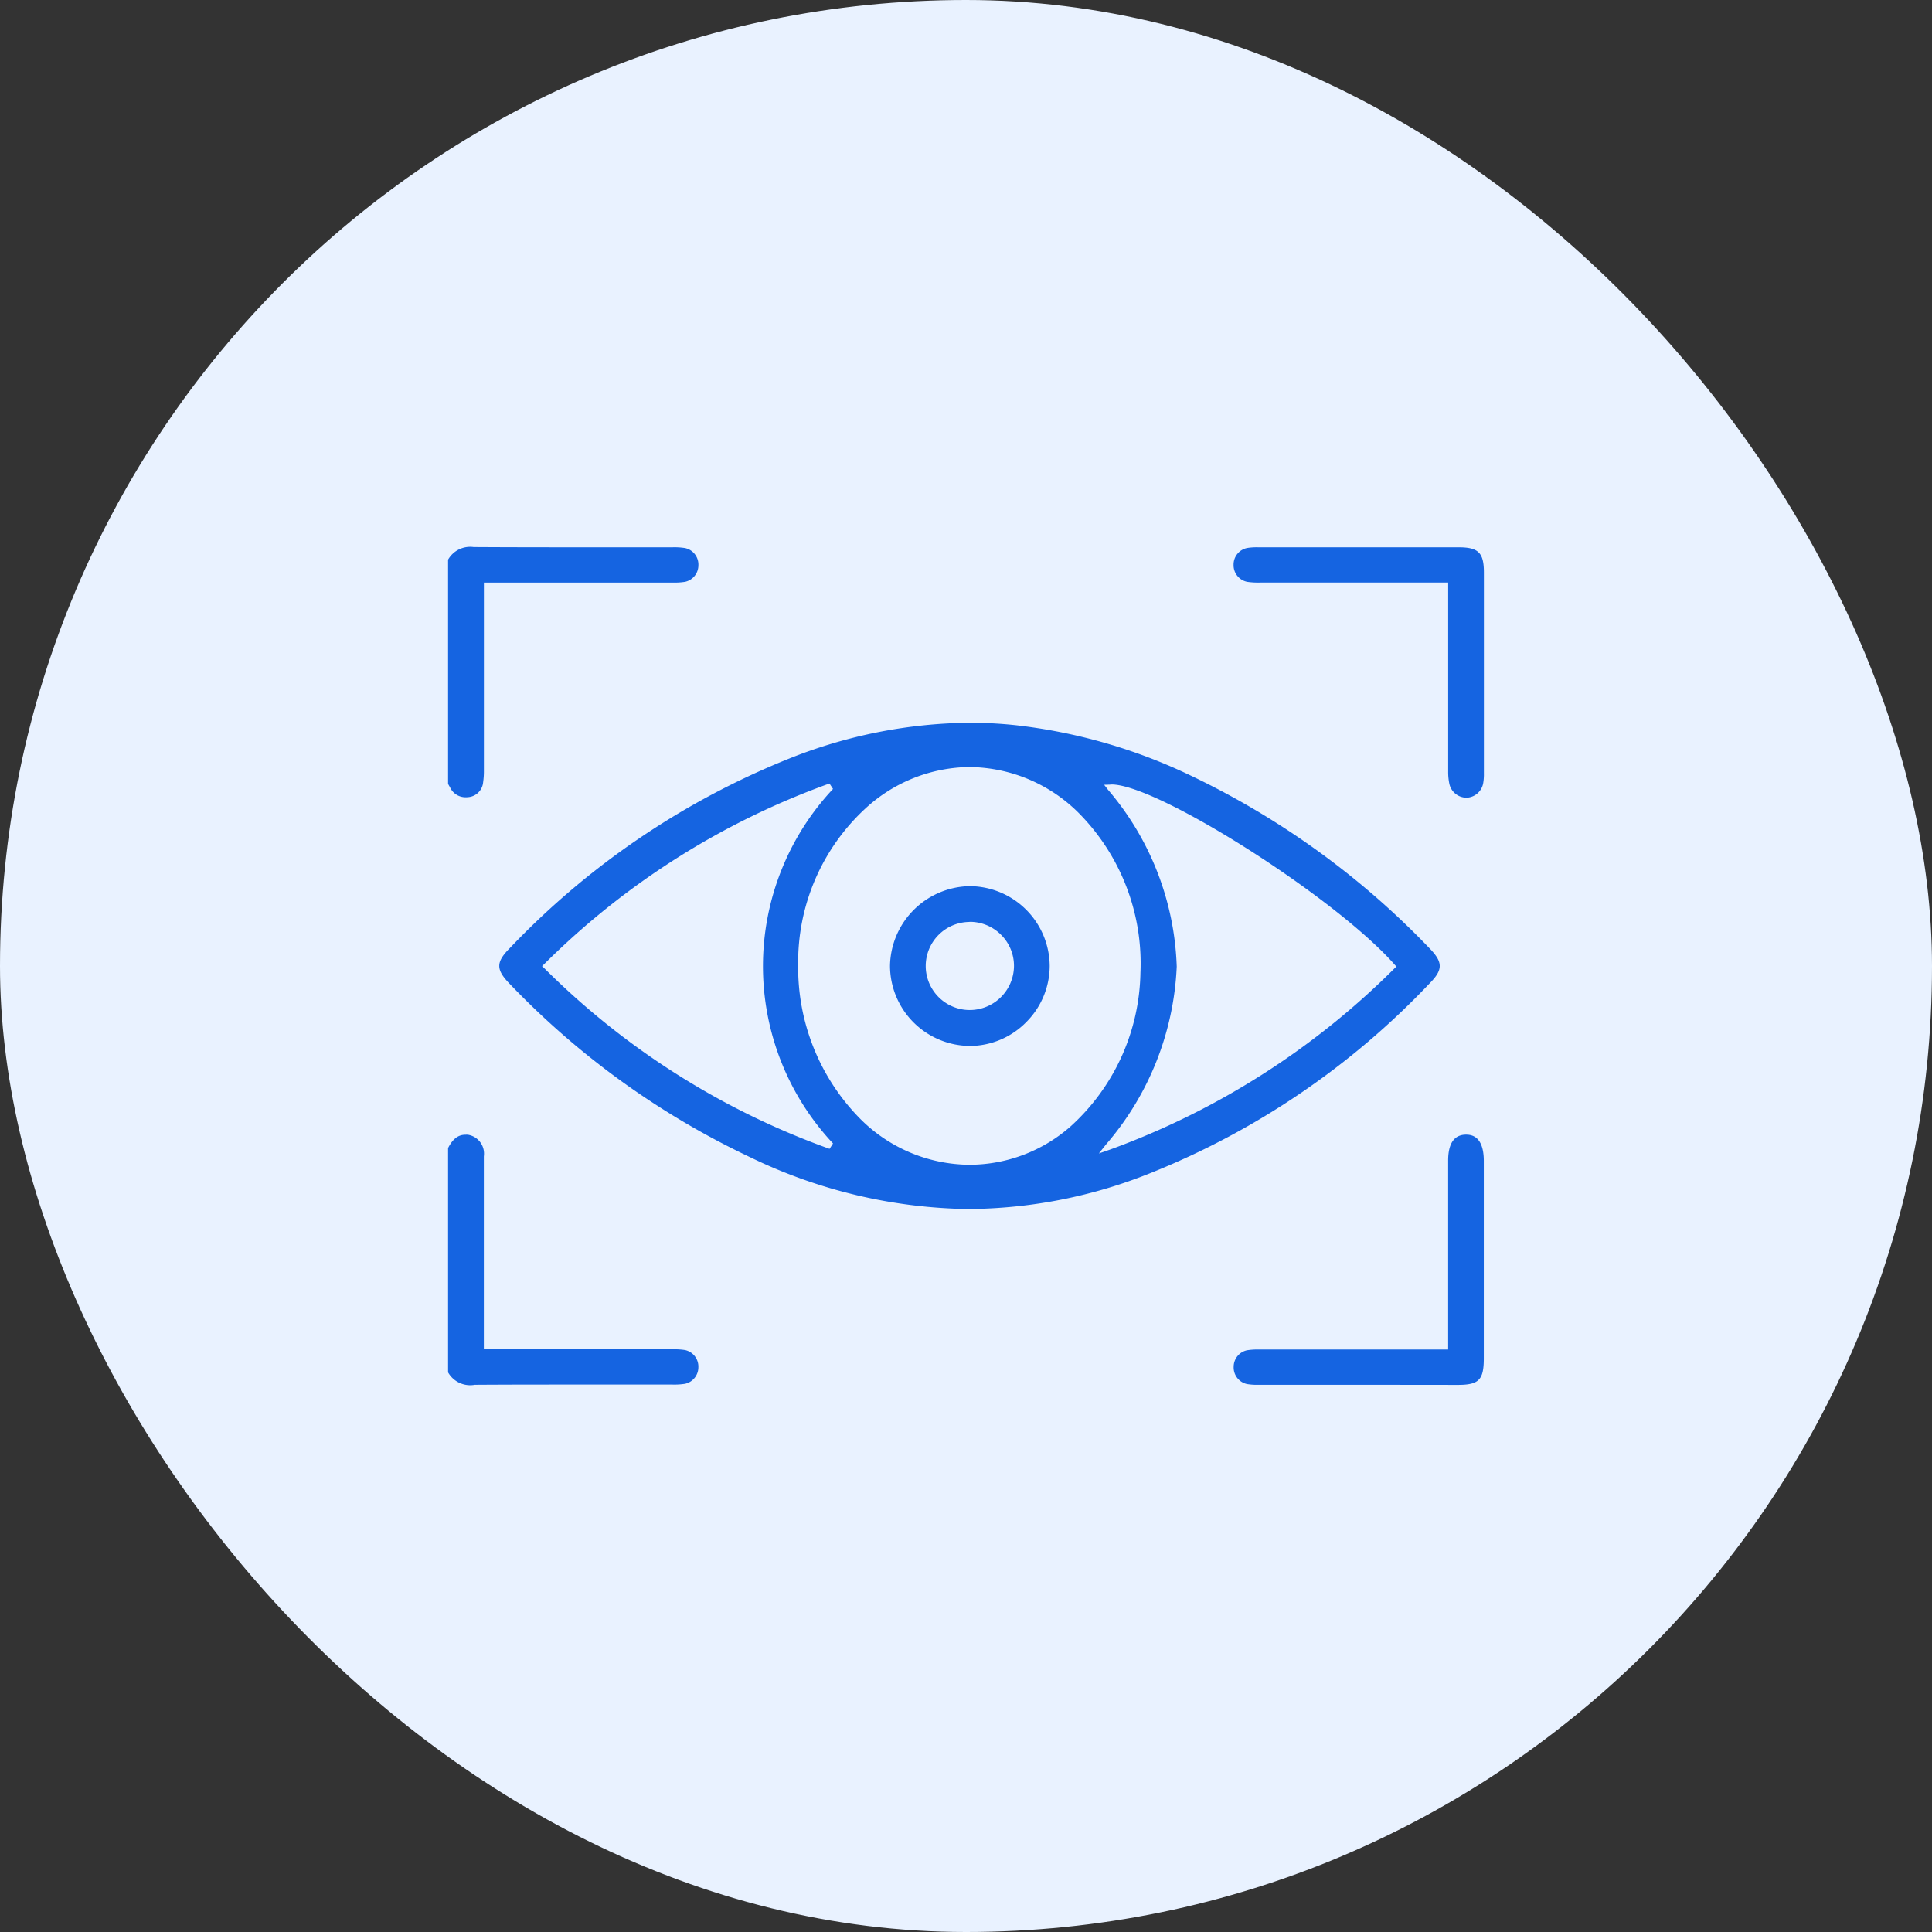
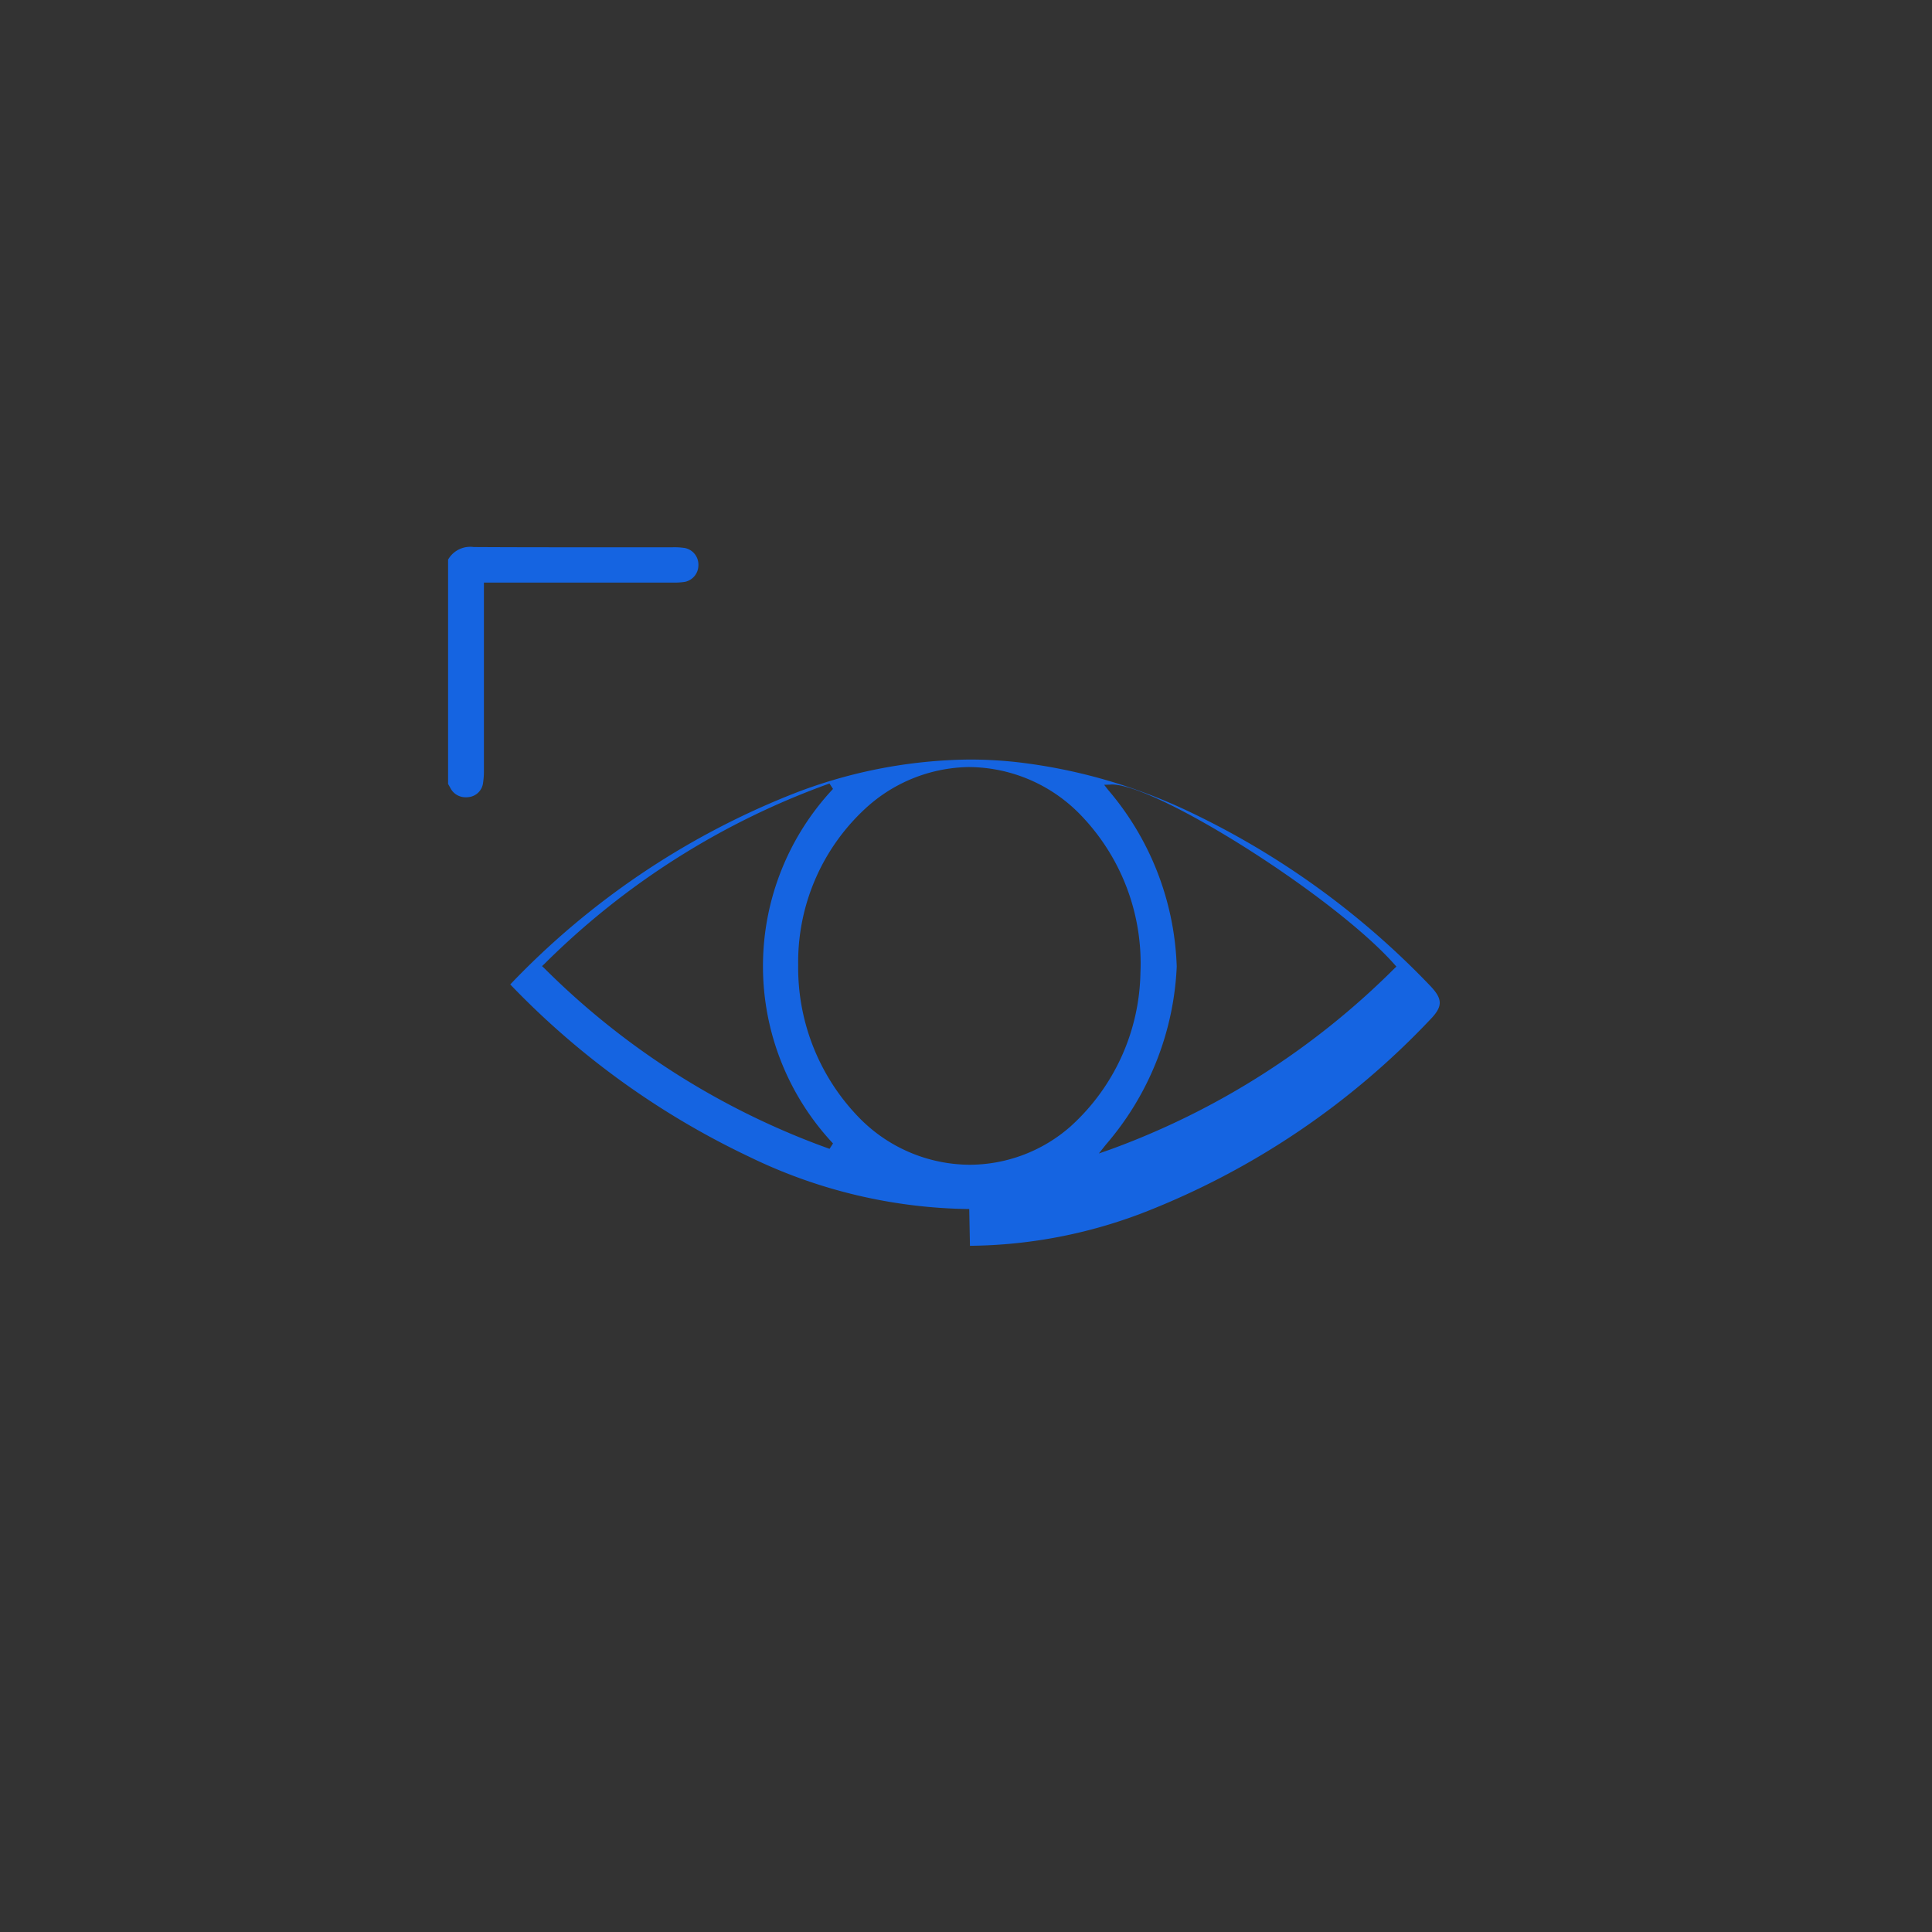
<svg xmlns="http://www.w3.org/2000/svg" width="66" height="66" viewBox="0 0 66 66">
  <rect x="0" y="0" width="66" height="66" fill="#333333" stroke="none" />
  <g id="Group_37687" data-name="Group 37687" transform="translate(-826 -5717)">
-     <rect id="Rectangle_10102" data-name="Rectangle 10102" width="66" height="66" rx="33" transform="translate(826 5717)" fill="#e9f2ff" />
    <g id="Group_37670" data-name="Group 37670" transform="translate(1715.307 5536.81)">
      <path id="Path_59798" data-name="Path 59798" d="M-873.416,207.426a.581.581,0,0,1-.515-.335l-.069-.121v-7.662a.87.87,0,0,1,.875-.43h.015c1.2.007,2.4.008,3.316.008h3.46a2.341,2.341,0,0,1,.429.026.577.577,0,0,1,.456.592.578.578,0,0,1-.456.562,2.365,2.365,0,0,1-.426.026h-6.445v1.7q0,2.36,0,4.72a2.592,2.592,0,0,1-.026.4.558.558,0,0,1-.523.511A.694.694,0,0,1-873.416,207.426Z" transform="translate(0 0)" fill="#1564e1" />
-       <path id="Path_59799" data-name="Path 59799" d="M-873.125,385.256a.87.87,0,0,1-.875-.43v-7.665c.162-.314.346-.454.594-.454a.764.764,0,0,1,.082,0,.654.654,0,0,1,.546.737c0,.65,0,1.311,0,1.95q0,.4,0,.794v3.85h6.442a2.362,2.362,0,0,1,.429.025.577.577,0,0,1,.457.591.578.578,0,0,1-.456.562,2.354,2.354,0,0,1-.427.026h-3.448c-.916,0-2.122,0-3.33.008Z" transform="translate(0 -157.753)" fill="#1564e1" />
-       <path id="Path_59800" data-name="Path 59800" d="M-842.429,268.673a17.621,17.621,0,0,1-7.5-1.778A27.809,27.809,0,0,1-858.109,261c-.5-.51-.5-.757,0-1.257a27.1,27.1,0,0,1,9.524-6.457,16.985,16.985,0,0,1,6.161-1.226,14.932,14.932,0,0,1,1.581.084,18.676,18.676,0,0,1,5.976,1.719,27.951,27.951,0,0,1,8.171,5.912c.452.468.453.722,0,1.182a26.9,26.9,0,0,1-9.542,6.487,16.9,16.9,0,0,1-6.167,1.227Zm.011-15.1a5.326,5.326,0,0,0-3.555,1.413,7.141,7.141,0,0,0-2.3,5.353,7.346,7.346,0,0,0,2.052,5.182,5.315,5.315,0,0,0,3.812,1.639,5.241,5.241,0,0,0,3.438-1.307,7.245,7.245,0,0,0,2.39-5.256,7.3,7.3,0,0,0-2.086-5.431A5.341,5.341,0,0,0-842.418,253.574Zm4.819.6-.222.007.137.175a9.777,9.777,0,0,1,2.343,6.036,9.971,9.971,0,0,1-2.422,6.083l-.238.3.364-.126a26.627,26.627,0,0,0,9.721-6.183l.079-.075-.072-.081c-2.039-2.3-8.086-6.14-9.658-6.14Zm-9.605-.037a26.5,26.5,0,0,0-9.732,6.156l-.087.082.087.082a26.406,26.406,0,0,0,9.735,6.16l.118-.184a8.858,8.858,0,0,1,0-12.111Z" transform="translate(-13.767 -47.18)" fill="#1564e1" />
-       <path id="Path_59801" data-name="Path 59801" d="M-628.357,207.489a.6.6,0,0,1-.574-.483,1.975,1.975,0,0,1-.038-.423q0-2.372,0-4.743v-1.7H-635.4a2.575,2.575,0,0,1-.431-.024.578.578,0,0,1-.469-.581.576.576,0,0,1,.475-.578,2.117,2.117,0,0,1,.361-.022h6.849c.68,0,.866.185.866.861q0,3.424,0,6.849a1.778,1.778,0,0,1-.025.356.6.6,0,0,1-.58.489Z" transform="translate(-210.866 -0.049)" fill="#1564e1" />
-       <path id="Path_59802" data-name="Path 59802" d="M-631.411,385.195h-4.035a2.141,2.141,0,0,1-.394-.025.579.579,0,0,1-.458-.59.577.577,0,0,1,.454-.564,2.364,2.364,0,0,1,.428-.026h6.445s0-5.036,0-6.454c0-.58.2-.879.6-.887h.018c.5,0,.6.489.6.9q0,3.371,0,6.741c0,.738-.166.908-.888.908Z" transform="translate(-210.865 -157.698)" fill="#1564e1" />
-       <path id="Path_59803" data-name="Path 59803" d="M-737.573,306.942a2.745,2.745,0,0,1-2.71-2.738,2.77,2.77,0,0,1,2.724-2.719,2.746,2.746,0,0,1,2.731,2.722,2.725,2.725,0,0,1-.8,1.921,2.713,2.713,0,0,1-1.9.815Zm0-4.235a1.506,1.506,0,0,0-1.49,1.509,1.506,1.506,0,0,0,1.5,1.5,1.515,1.515,0,0,0,1.515-1.491,1.492,1.492,0,0,0-.435-1.072,1.505,1.505,0,0,0-1.077-.45h-.009Z" transform="translate(-118.62 -91.022)" fill="#1564e1" />
+       <path id="Path_59800" data-name="Path 59800" d="M-842.429,268.673a17.621,17.621,0,0,1-7.5-1.778A27.809,27.809,0,0,1-858.109,261a27.1,27.1,0,0,1,9.524-6.457,16.985,16.985,0,0,1,6.161-1.226,14.932,14.932,0,0,1,1.581.084,18.676,18.676,0,0,1,5.976,1.719,27.951,27.951,0,0,1,8.171,5.912c.452.468.453.722,0,1.182a26.9,26.9,0,0,1-9.542,6.487,16.9,16.9,0,0,1-6.167,1.227Zm.011-15.1a5.326,5.326,0,0,0-3.555,1.413,7.141,7.141,0,0,0-2.3,5.353,7.346,7.346,0,0,0,2.052,5.182,5.315,5.315,0,0,0,3.812,1.639,5.241,5.241,0,0,0,3.438-1.307,7.245,7.245,0,0,0,2.39-5.256,7.3,7.3,0,0,0-2.086-5.431A5.341,5.341,0,0,0-842.418,253.574Zm4.819.6-.222.007.137.175a9.777,9.777,0,0,1,2.343,6.036,9.971,9.971,0,0,1-2.422,6.083l-.238.3.364-.126a26.627,26.627,0,0,0,9.721-6.183l.079-.075-.072-.081c-2.039-2.3-8.086-6.14-9.658-6.14Zm-9.605-.037a26.5,26.5,0,0,0-9.732,6.156l-.087.082.087.082a26.406,26.406,0,0,0,9.735,6.16l.118-.184a8.858,8.858,0,0,1,0-12.111Z" transform="translate(-13.767 -47.18)" fill="#1564e1" />
    </g>
  </g>
</svg>